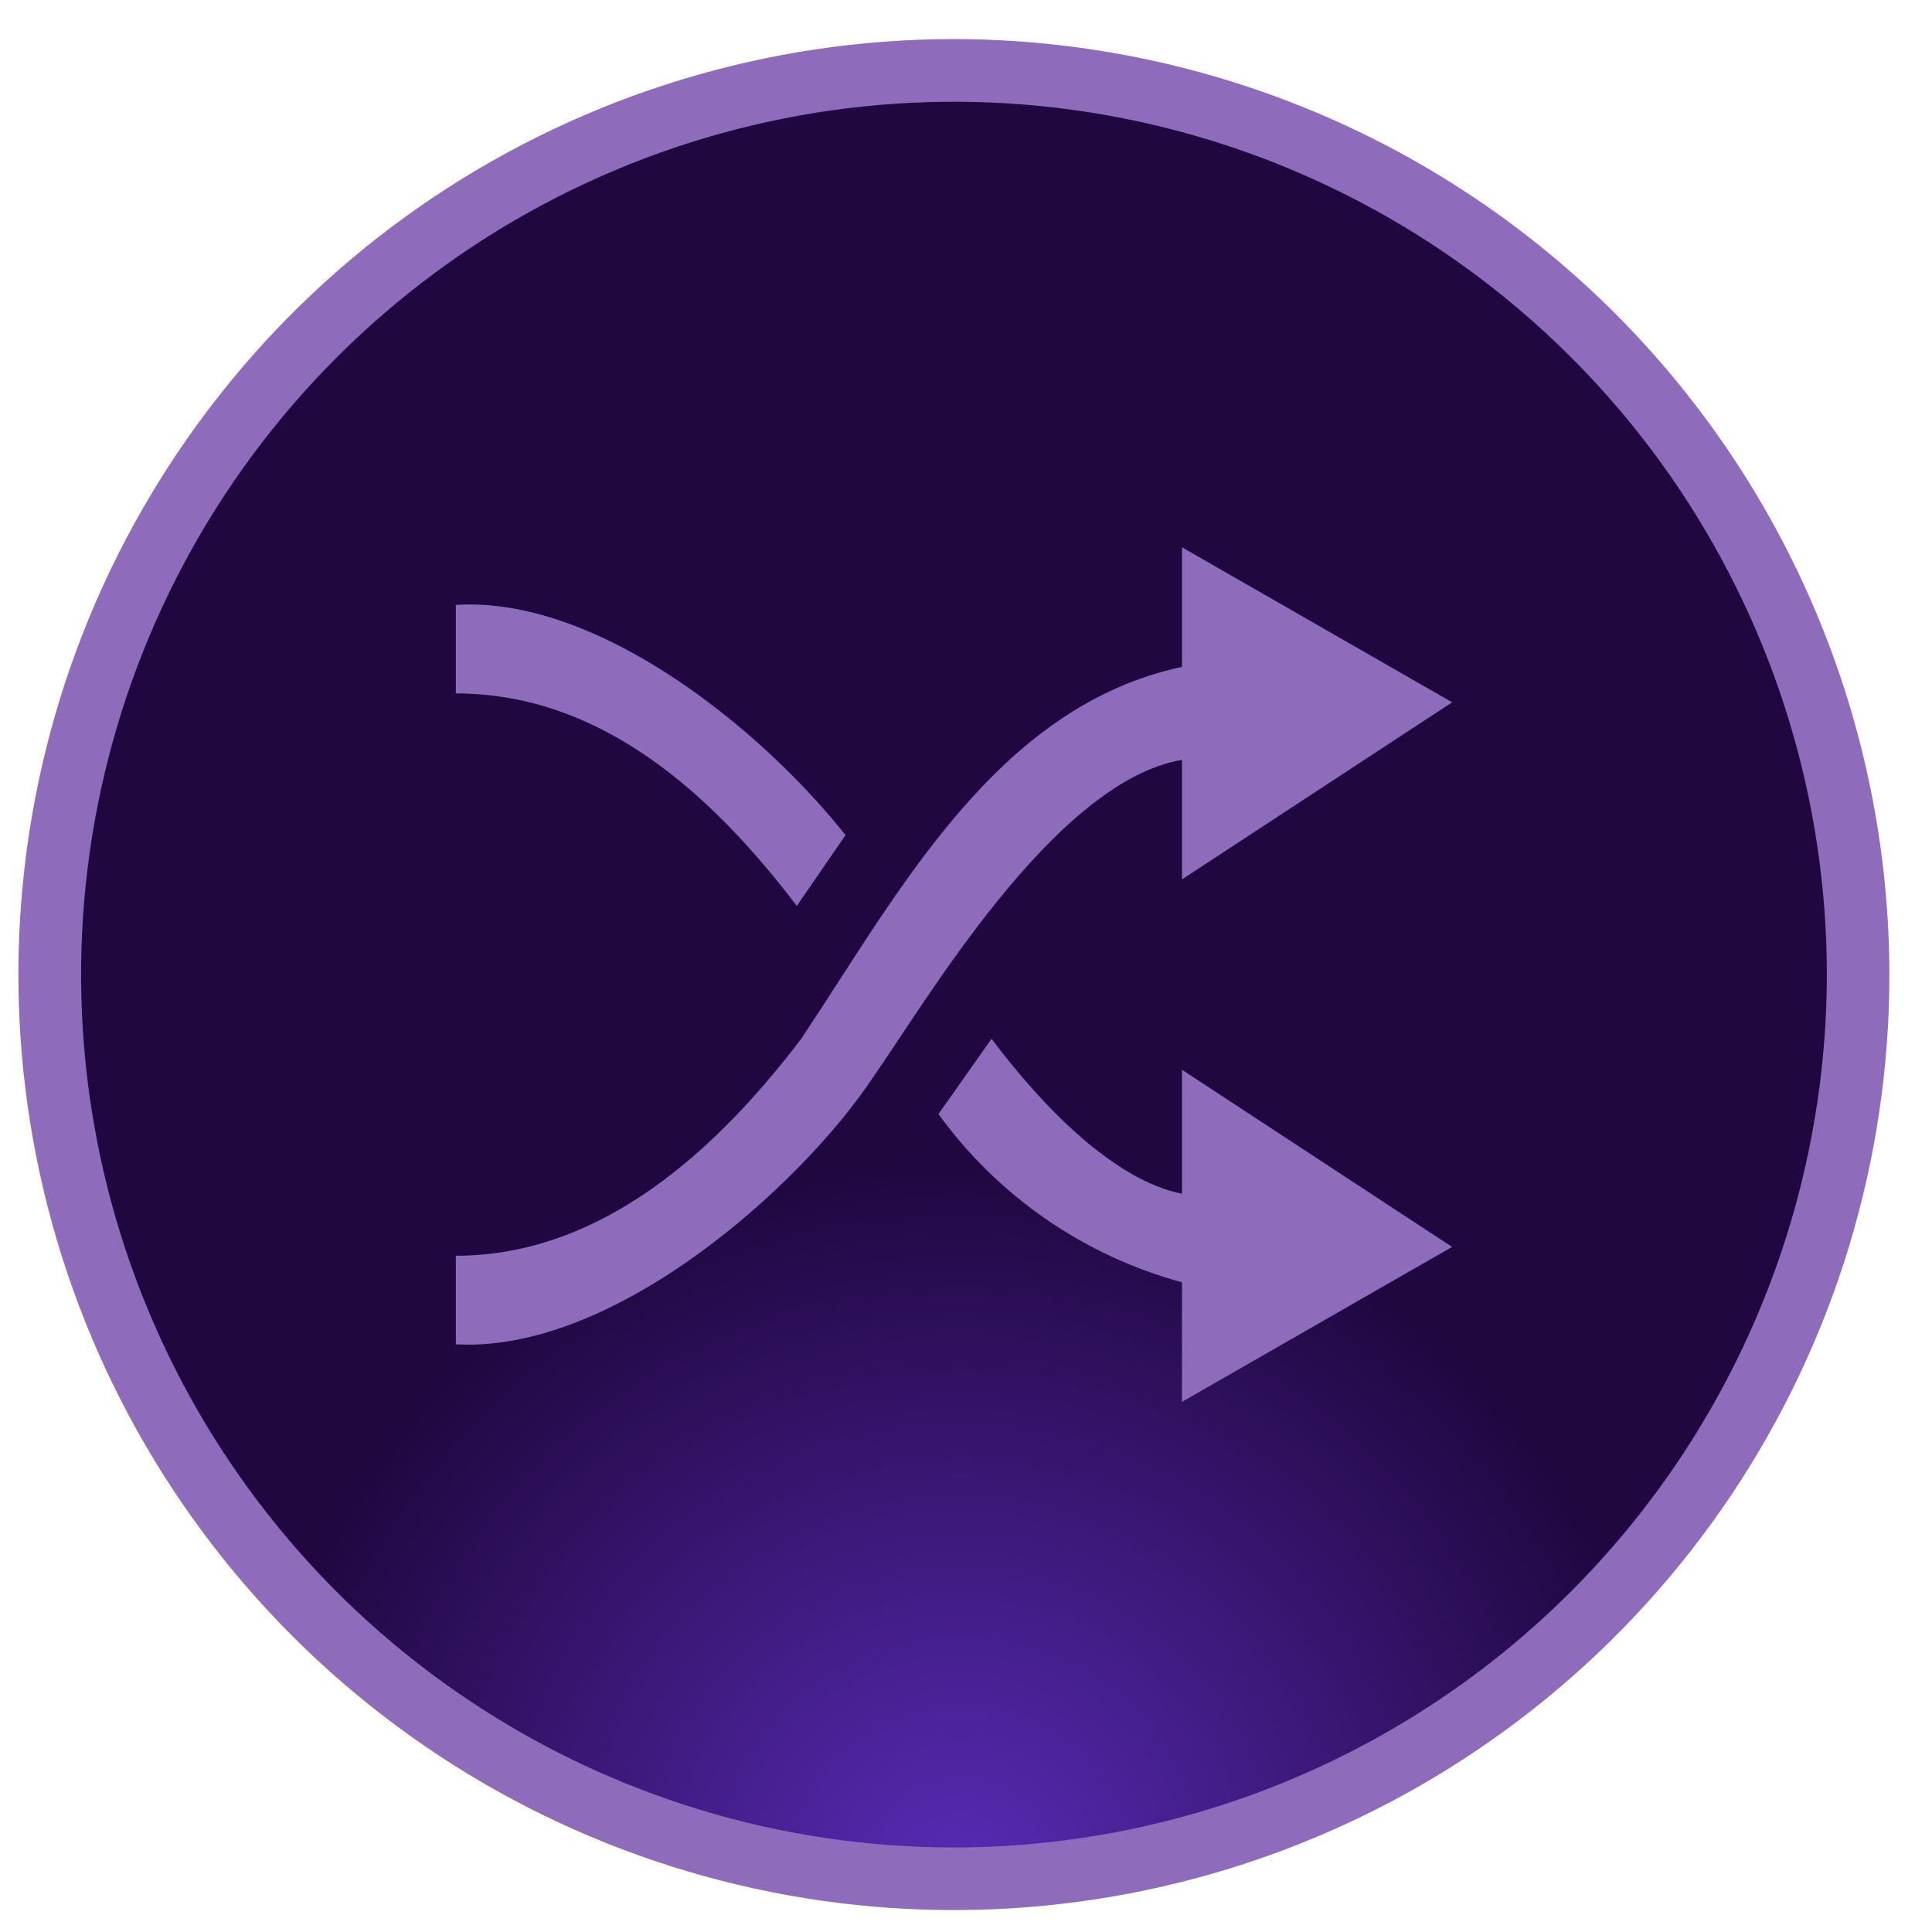
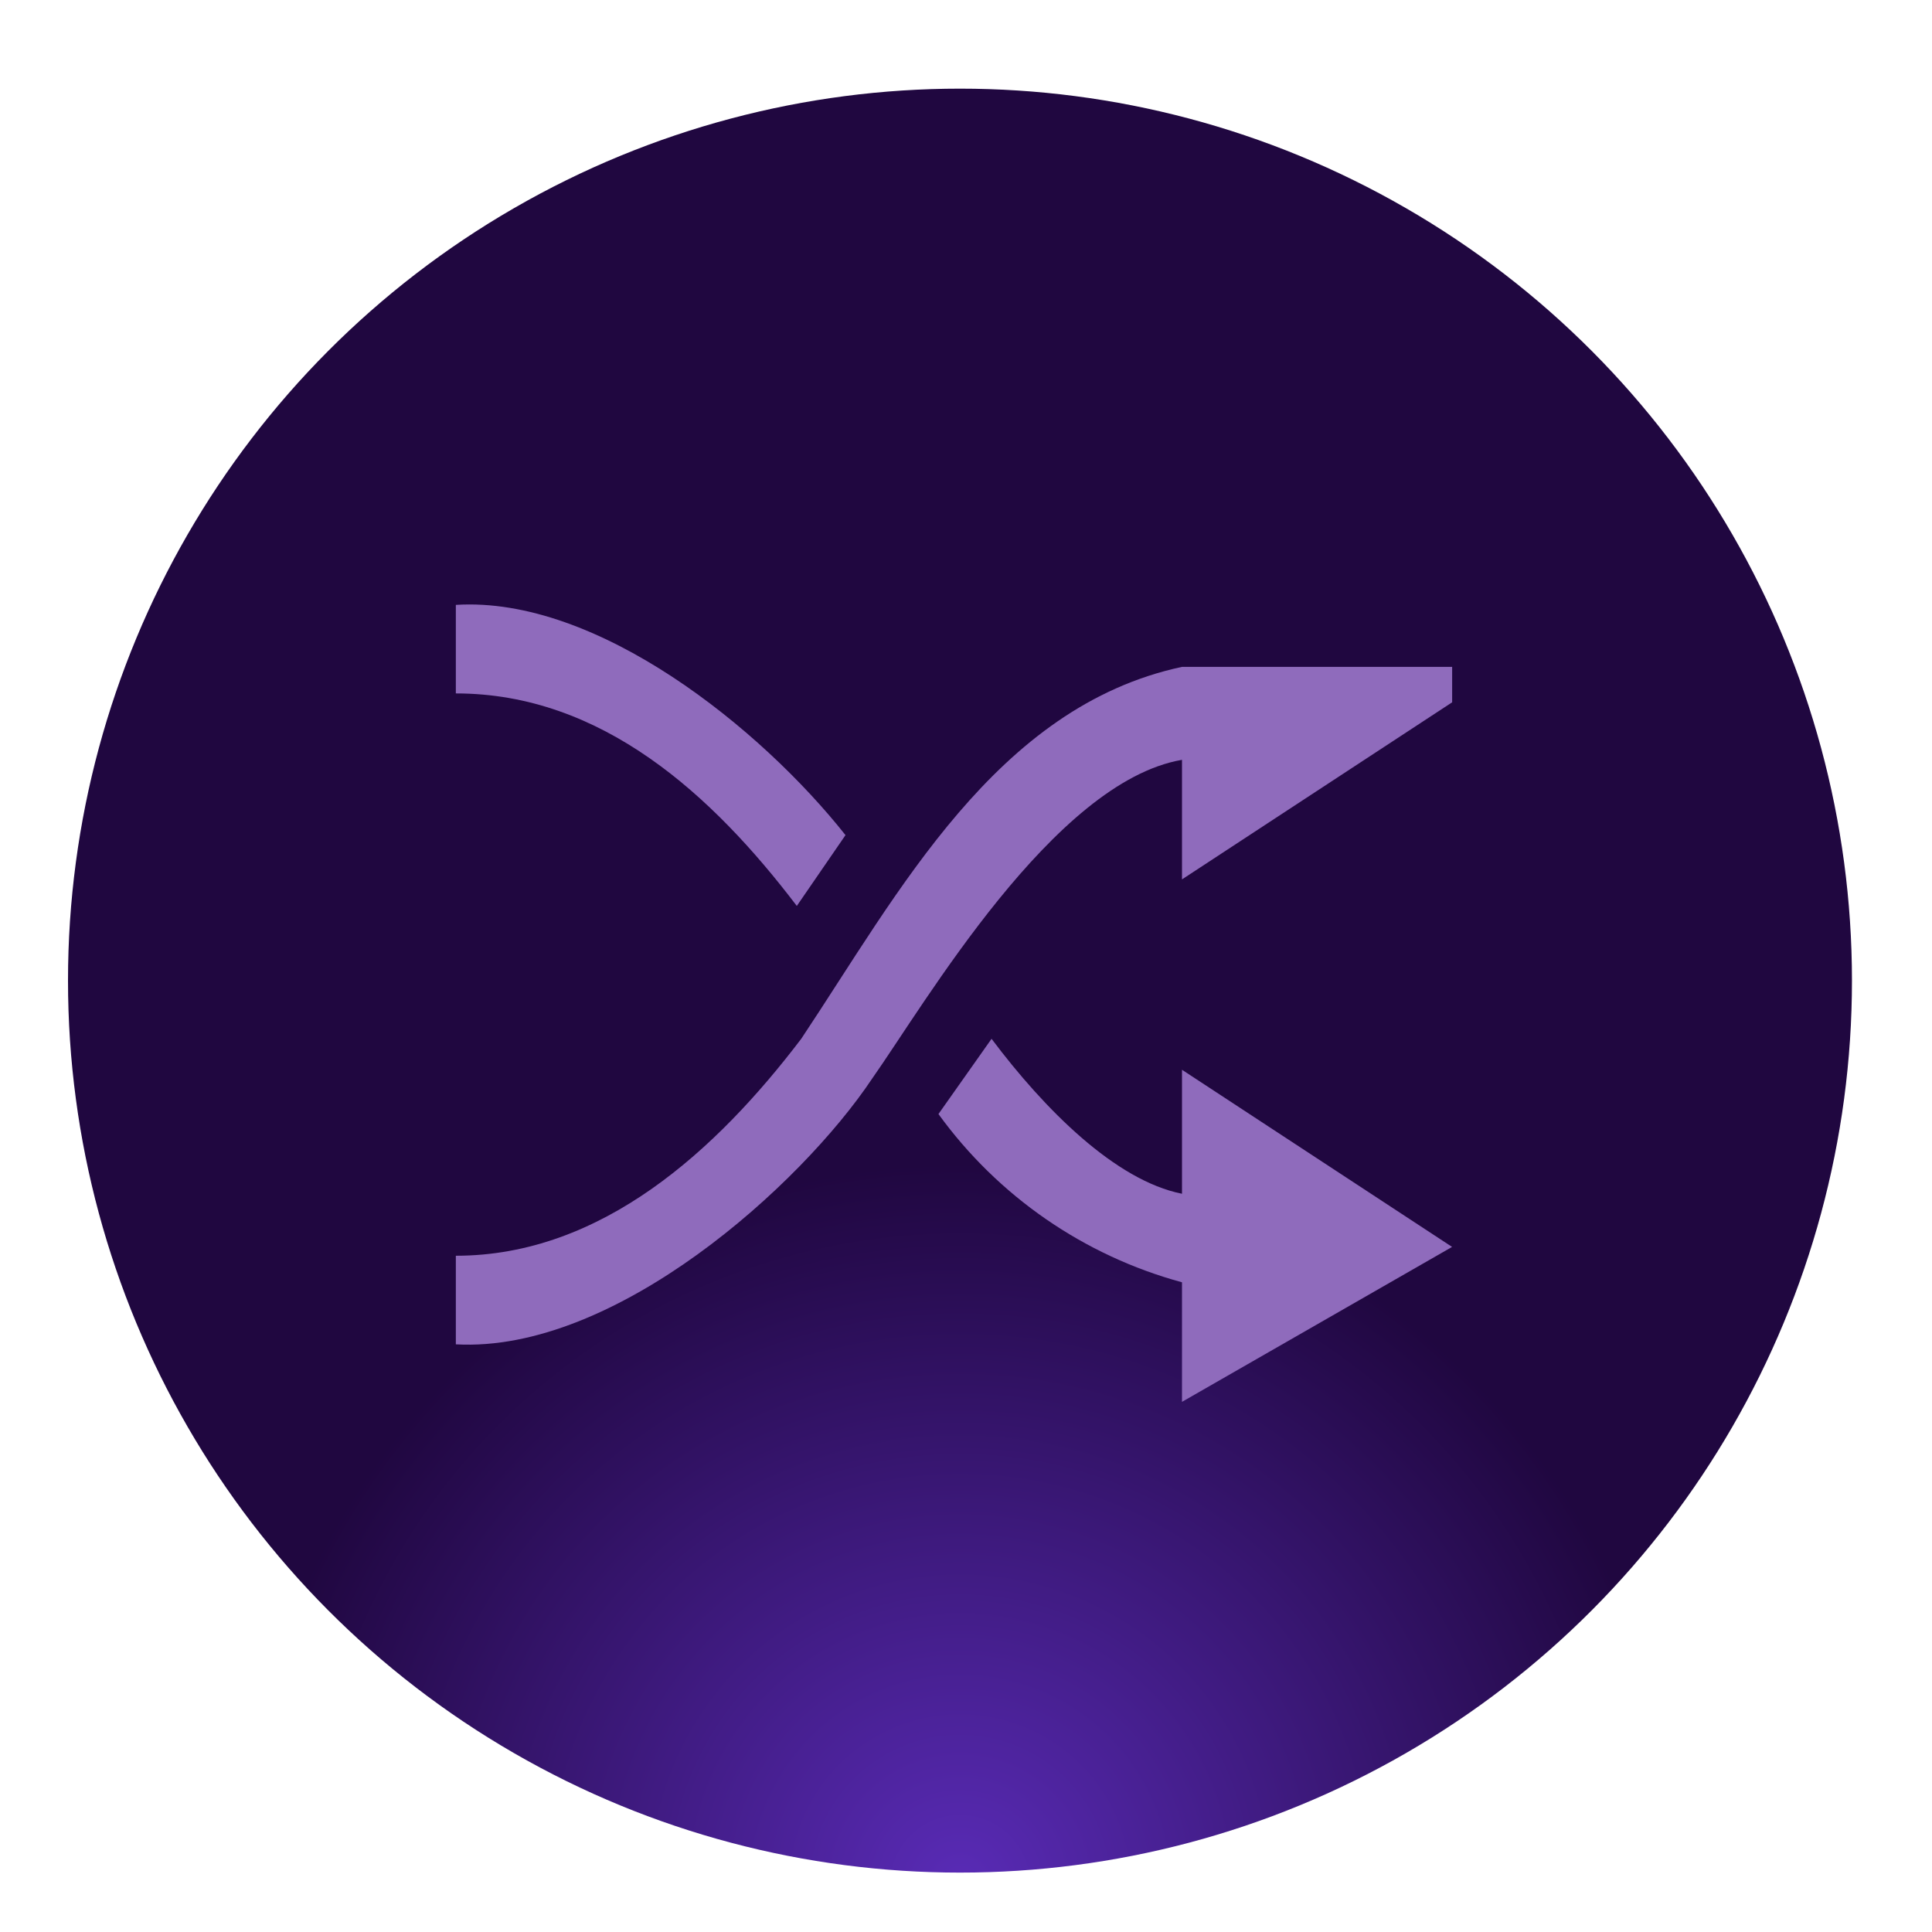
<svg xmlns="http://www.w3.org/2000/svg" width="35" height="35" viewBox="0 0 35 35" fill="none">
-   <ellipse cx="17.391" cy="17.765" rx="16.159" ry="16.159" fill="#D9D9D9" />
  <ellipse cx="17.391" cy="17.765" rx="16.159" ry="16.159" fill="url(#paint0_radial_8313_136892)" />
-   <path d="M21.413 12.081C18.044 12.803 16.28 16.172 14.515 18.819C12.991 20.824 10.905 22.749 8.258 22.749V24.354C11.146 24.514 14.515 21.466 15.799 19.541C16.761 18.177 19.087 14.166 21.413 13.765V15.931L26.307 12.723L21.413 9.915V12.081Z" fill="#8F6BBC" />
+   <path d="M21.413 12.081C18.044 12.803 16.28 16.172 14.515 18.819C12.991 20.824 10.905 22.749 8.258 22.749V24.354C11.146 24.514 14.515 21.466 15.799 19.541C16.761 18.177 19.087 14.166 21.413 13.765V15.931L26.307 12.723V12.081Z" fill="#8F6BBC" />
  <path d="M14.435 16.412L15.317 15.129C13.793 13.204 10.825 10.797 8.258 10.958V12.562C10.905 12.562 12.911 14.407 14.435 16.412Z" fill="#8F6BBC" />
  <path d="M21.413 21.626C20.209 21.386 18.926 20.102 17.963 18.819L17.001 20.182C18.081 21.672 19.637 22.747 21.413 23.23V25.396L26.306 22.589L21.413 19.38V21.626Z" fill="#8F6BBC" />
-   <path d="M17.282 0.708C13.93 0.708 10.653 1.702 7.866 3.564C5.079 5.426 2.907 8.073 1.624 11.169C0.341 14.266 0.005 17.674 0.659 20.961C1.313 24.249 2.927 27.268 5.297 29.639C7.667 32.009 10.687 33.623 13.974 34.277C17.261 34.931 20.669 34.596 23.766 33.313C26.863 32.031 29.509 29.859 31.372 27.072C33.234 24.285 34.228 21.008 34.228 17.657C34.223 13.163 32.436 8.856 29.259 5.678C26.082 2.501 21.775 0.714 17.282 0.708ZM17.282 33.469C14.154 33.469 11.097 32.542 8.497 30.804C5.896 29.067 3.869 26.597 2.673 23.708C1.476 20.818 1.163 17.639 1.773 14.571C2.383 11.504 3.889 8.686 6.1 6.475C8.312 4.263 11.13 2.757 14.197 2.147C17.264 1.537 20.444 1.85 23.333 3.047C26.223 4.244 28.692 6.271 30.43 8.871C32.167 11.472 33.095 14.529 33.095 17.657C33.09 21.849 31.422 25.868 28.458 28.833C25.494 31.797 21.474 33.465 17.282 33.469Z" fill="#8F6BBC" />
  <defs>
    <radialGradient id="paint0_radial_8313_136892" cx="0" cy="0" r="1" gradientUnits="userSpaceOnUse" gradientTransform="translate(17.391 33.924) rotate(-90) scale(32.318 32.318)">
      <stop stop-color="#592BB6" />
      <stop offset="0.399" stop-color="#200740" />
    </radialGradient>
  </defs>
</svg>